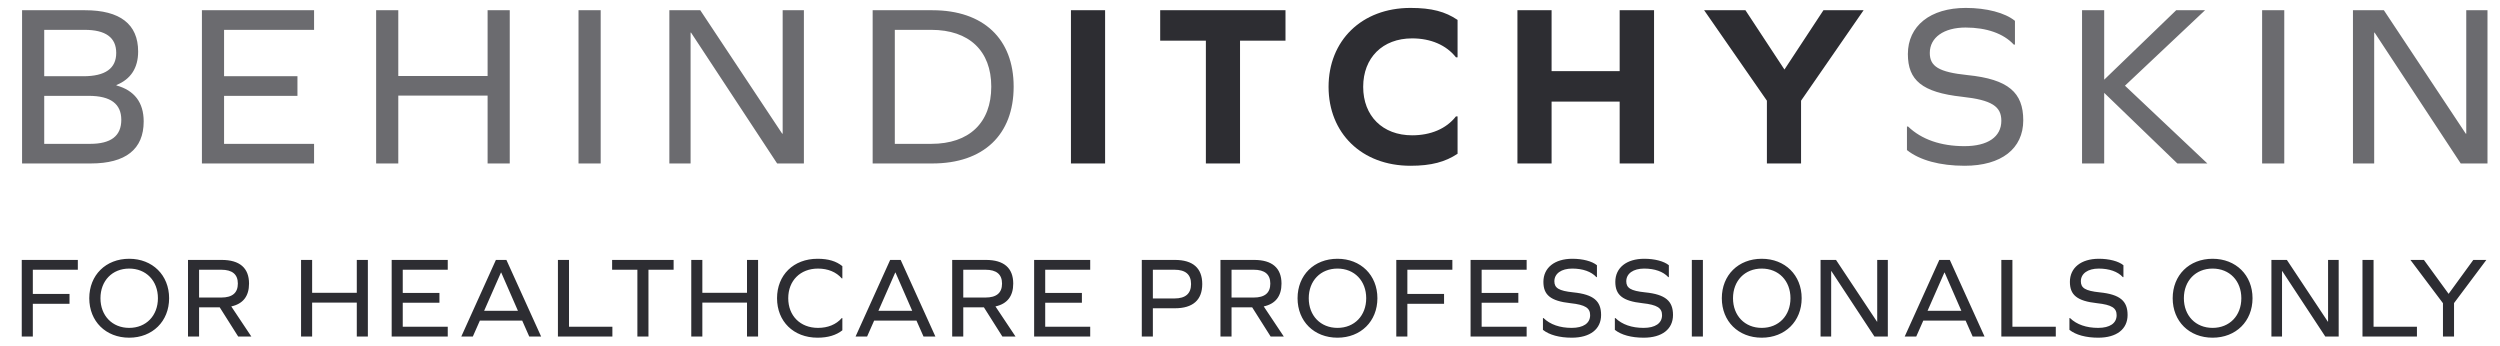
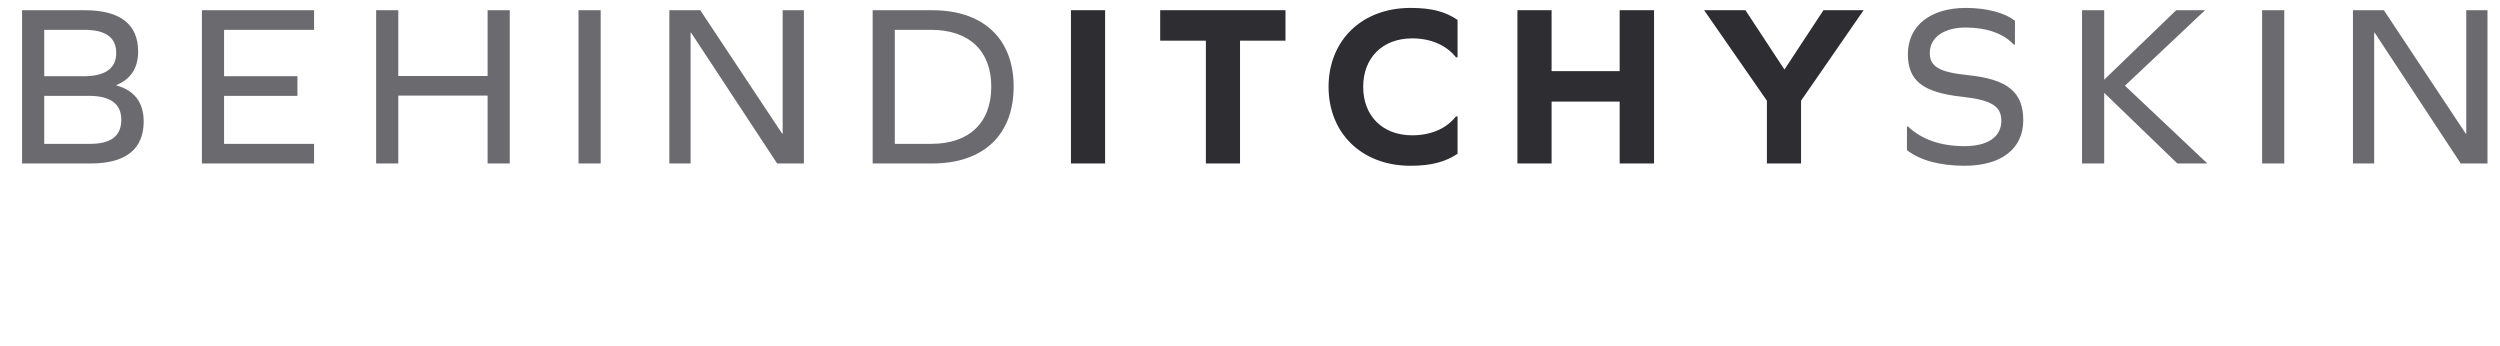
<svg xmlns="http://www.w3.org/2000/svg" width="260" height="36" viewBox="0 0 260 36" fill="none">
  <path d="M12.111 8.84V8.888C13.959 9.392 14.943 10.64 14.943 12.632C14.943 15.536 13.047 17 9.447 17H2.295V1.064H8.847C12.471 1.064 14.367 2.504 14.367 5.36C14.367 7.064 13.599 8.24 12.111 8.84ZM4.599 7.928H8.679C10.959 7.928 12.087 7.112 12.087 5.504C12.087 3.896 10.983 3.104 8.799 3.104H4.599V7.928ZM4.599 14.96H9.375C11.535 14.96 12.615 14.144 12.615 12.464C12.615 10.808 11.511 9.968 9.231 9.968H4.599V14.96ZM23.303 7.928H30.935V9.968H23.303V14.96H32.663V17H20.999V1.064H32.663V3.104H23.303V7.928ZM53.014 17H50.71V9.944H41.422V17H39.118V1.064H41.422V7.904H50.71V1.064H53.014V17ZM60.166 17V1.064H62.471V17H60.166ZM83.605 17H80.821L71.869 3.392H71.821V17H69.613V1.064H72.829L81.349 13.904H81.397V1.064H83.605V17ZM90.756 1.064H96.972C102.276 1.064 105.42 4.04 105.42 9.008C105.42 14.024 102.276 17 96.972 17H90.756V1.064ZM93.06 14.96H96.852C100.788 14.96 103.092 12.776 103.092 9.008C103.092 5.288 100.788 3.104 96.852 3.104H93.06V14.96ZM204.443 0.824C206.603 0.824 208.523 1.328 209.555 2.168V4.64H209.435C208.379 3.488 206.603 2.864 204.419 2.864C202.163 2.864 200.699 3.896 200.699 5.504C200.699 6.896 201.611 7.496 204.611 7.808C208.883 8.24 210.419 9.632 210.419 12.512C210.419 15.464 208.139 17.24 204.323 17.24C201.755 17.24 199.643 16.664 198.323 15.608V13.16H198.443C199.835 14.504 201.851 15.2 204.299 15.2C206.723 15.2 208.139 14.24 208.139 12.56C208.139 11.072 207.155 10.4 204.059 10.064C199.883 9.608 198.419 8.336 198.419 5.624C198.419 2.696 200.747 0.824 204.443 0.824ZM226.444 17L218.836 9.656V17H216.532V1.064H218.836V8.288L226.324 1.064H229.324L220.996 8.912L229.564 17H226.444ZM235.26 17V1.064H237.564V17H235.26ZM258.699 17H255.915L246.963 3.392H246.915V17H244.707V1.064H247.923L256.443 13.904H256.491V1.064H258.699V17Z" fill="#2D2D32" fill-opacity="0.7" />
  <path d="M111.378 17V1.064H114.93V17H111.378ZM128.963 4.232V17H125.411V4.232H120.659V1.064H133.691V4.232H128.963ZM146.691 0.824C148.899 0.824 150.315 1.208 151.587 2.072V5.96H151.419C150.411 4.688 148.803 3.992 146.859 3.992C143.787 3.992 141.771 6.008 141.771 9.032C141.771 12.056 143.787 14.072 146.859 14.072C148.779 14.072 150.411 13.4 151.419 12.104H151.587V15.992C150.315 16.832 148.875 17.24 146.691 17.24C141.603 17.24 138.171 13.832 138.171 9.032C138.171 4.232 141.603 0.824 146.691 0.824ZM172.021 17H168.445V10.568H161.365V17H157.813V1.064H161.365V7.4H168.445V1.064H172.021V17ZM187.31 17H183.758V10.472L177.23 1.064H181.526L185.582 7.232L189.638 1.064H193.814L187.31 10.472V17Z" fill="#2D2D32" />
-   <path d="M3.414 30.572H7.23V31.592H3.414V35H2.262V27.032H8.094V28.052H3.414V30.572ZM13.436 26.912C15.86 26.912 17.588 28.616 17.588 31.016C17.588 33.416 15.86 35.12 13.436 35.12C11 35.12 9.284 33.416 9.284 31.016C9.284 28.616 11 26.912 13.436 26.912ZM13.436 27.932C11.672 27.932 10.448 29.204 10.448 31.016C10.448 32.828 11.672 34.1 13.436 34.1C15.2 34.1 16.424 32.828 16.424 31.016C16.424 29.204 15.2 27.932 13.436 27.932ZM20.704 35H19.552V27.032H23.056C24.928 27.032 25.9 27.872 25.9 29.492C25.9 30.8 25.276 31.604 24.052 31.868L26.14 35H24.772L22.852 31.964H20.704V35ZM20.704 30.944H23.008C24.16 30.944 24.736 30.464 24.736 29.492C24.736 28.532 24.16 28.052 23.008 28.052H20.704V30.944ZM38.258 35H37.106V31.472H32.462V35H31.31V27.032H32.462V30.452H37.106V27.032H38.258V35ZM41.886 30.464H45.702V31.484H41.886V33.98H46.566V35H40.734V27.032H46.566V28.052H41.886V30.464ZM55.042 35L54.31 33.344H49.906L49.174 35H47.974L51.574 27.032H52.666L56.278 35H55.042ZM52.126 28.34H52.102L50.35 32.324H53.866L52.126 28.34ZM63.688 35H58.024V27.032H59.176V33.98H63.688V35ZM67.44 28.052V35H66.288V28.052H63.66V27.032H70.056V28.052H67.44ZM78.84 35H77.688V31.472H73.044V35H71.892V27.032H73.044V30.452H77.688V27.032H78.84V35ZM85.025 26.912C86.153 26.912 86.969 27.164 87.605 27.68V28.952H87.544C86.969 28.292 86.105 27.932 85.073 27.932C83.225 27.932 81.977 29.192 81.977 31.016C81.977 32.84 83.225 34.1 85.073 34.1C86.093 34.1 86.957 33.752 87.544 33.08H87.605V34.352C86.969 34.856 86.117 35.12 85.025 35.12C82.516 35.12 80.812 33.416 80.812 31.016C80.812 28.616 82.516 26.912 85.025 26.912ZM96.046 35L95.314 33.344H90.91L90.178 35H88.978L92.578 27.032H93.67L97.282 35H96.046ZM93.13 28.34H93.106L91.354 32.324H94.87L93.13 28.34ZM100.18 35H99.028V27.032H102.532C104.404 27.032 105.376 27.872 105.376 29.492C105.376 30.8 104.752 31.604 103.528 31.868L105.616 35H104.248L102.328 31.964H100.18V35ZM100.18 30.944H102.484C103.636 30.944 104.212 30.464 104.212 29.492C104.212 28.532 103.636 28.052 102.484 28.052H100.18V30.944ZM108.702 30.464H112.518V31.484H108.702V33.98H113.382V35H107.55V27.032H113.382V28.052H108.702V30.464ZM118.746 27.032H122.19C124.062 27.032 125.034 27.884 125.034 29.54C125.034 31.196 124.062 32.06 122.19 32.06H119.898V35H118.746V27.032ZM119.898 31.04H122.142C123.294 31.04 123.87 30.536 123.87 29.54C123.87 28.544 123.294 28.052 122.142 28.052H119.898V31.04ZM128.08 35H126.928V27.032H130.432C132.304 27.032 133.276 27.872 133.276 29.492C133.276 30.8 132.652 31.604 131.428 31.868L133.516 35H132.148L130.228 31.964H128.08V35ZM128.08 30.944H130.384C131.536 30.944 132.112 30.464 132.112 29.492C132.112 28.532 131.536 28.052 130.384 28.052H128.08V30.944ZM139.098 26.912C141.522 26.912 143.25 28.616 143.25 31.016C143.25 33.416 141.522 35.12 139.098 35.12C136.662 35.12 134.946 33.416 134.946 31.016C134.946 28.616 136.662 26.912 139.098 26.912ZM139.098 27.932C137.334 27.932 136.11 29.204 136.11 31.016C136.11 32.828 137.334 34.1 139.098 34.1C140.862 34.1 142.086 32.828 142.086 31.016C142.086 29.204 140.862 27.932 139.098 27.932ZM146.366 30.572H150.182V31.592H146.366V35H145.214V27.032H151.046V28.052H146.366V30.572ZM154.091 30.464H157.907V31.484H154.091V33.98H158.771V35H152.939V27.032H158.771V28.052H154.091V30.464ZM163.526 26.912C164.606 26.912 165.566 27.164 166.082 27.584V28.82H166.022C165.494 28.244 164.606 27.932 163.514 27.932C162.386 27.932 161.654 28.448 161.654 29.252C161.654 29.948 162.11 30.248 163.61 30.404C165.746 30.62 166.514 31.316 166.514 32.756C166.514 34.232 165.374 35.12 163.466 35.12C162.182 35.12 161.126 34.832 160.466 34.304V33.08H160.526C161.222 33.752 162.23 34.1 163.454 34.1C164.666 34.1 165.374 33.62 165.374 32.78C165.374 32.036 164.882 31.7 163.334 31.532C161.246 31.304 160.514 30.668 160.514 29.312C160.514 27.848 161.678 26.912 163.526 26.912ZM171.005 26.912C172.085 26.912 173.045 27.164 173.561 27.584V28.82H173.501C172.973 28.244 172.085 27.932 170.993 27.932C169.865 27.932 169.133 28.448 169.133 29.252C169.133 29.948 169.589 30.248 171.089 30.404C173.225 30.62 173.993 31.316 173.993 32.756C173.993 34.232 172.853 35.12 170.945 35.12C169.661 35.12 168.605 34.832 167.945 34.304V33.08H168.005C168.701 33.752 169.709 34.1 170.933 34.1C172.145 34.1 172.853 33.62 172.853 32.78C172.853 32.036 172.361 31.7 170.813 31.532C168.725 31.304 167.993 30.668 167.993 29.312C167.993 27.848 169.157 26.912 171.005 26.912ZM175.95 35V27.032H177.102V35H175.95ZM183.221 26.912C185.645 26.912 187.373 28.616 187.373 31.016C187.373 33.416 185.645 35.12 183.221 35.12C180.785 35.12 179.069 33.416 179.069 31.016C179.069 28.616 180.785 26.912 183.221 26.912ZM183.221 27.932C181.457 27.932 180.233 29.204 180.233 31.016C180.233 32.828 181.457 34.1 183.221 34.1C184.985 34.1 186.209 32.828 186.209 31.016C186.209 29.204 184.985 27.932 183.221 27.932ZM196.334 35H194.942L190.466 28.196H190.442V35H189.338V27.032H190.946L195.206 33.452H195.23V27.032H196.334V35ZM205.157 35L204.425 33.344H200.021L199.289 35H198.089L201.689 27.032H202.781L206.393 35H205.157ZM202.241 28.34H202.217L200.465 32.324H203.981L202.241 28.34ZM213.803 35H208.139V27.032H209.291V33.98H213.803V35ZM218.281 26.912C219.361 26.912 220.321 27.164 220.837 27.584V28.82H220.777C220.249 28.244 219.361 27.932 218.269 27.932C217.141 27.932 216.409 28.448 216.409 29.252C216.409 29.948 216.865 30.248 218.365 30.404C220.501 30.62 221.269 31.316 221.269 32.756C221.269 34.232 220.129 35.12 218.221 35.12C216.937 35.12 215.881 34.832 215.221 34.304V33.08H215.281C215.977 33.752 216.985 34.1 218.209 34.1C219.421 34.1 220.129 33.62 220.129 32.78C220.129 32.036 219.637 31.7 218.089 31.532C216.001 31.304 215.269 30.668 215.269 29.312C215.269 27.848 216.433 26.912 218.281 26.912ZM230.111 26.912C232.535 26.912 234.263 28.616 234.263 31.016C234.263 33.416 232.535 35.12 230.111 35.12C227.675 35.12 225.959 33.416 225.959 31.016C225.959 28.616 227.675 26.912 230.111 26.912ZM230.111 27.932C228.347 27.932 227.123 29.204 227.123 31.016C227.123 32.828 228.347 34.1 230.111 34.1C231.875 34.1 233.099 32.828 233.099 31.016C233.099 29.204 231.875 27.932 230.111 27.932ZM243.223 35H241.831L237.355 28.196H237.331V35H236.227V27.032H237.835L242.095 33.452H242.119V27.032H243.223V35ZM251.362 35H245.698V27.032H246.85V33.98H251.362V35ZM255.22 35H254.068V31.532L250.684 27.032H252.088L254.656 30.56L257.224 27.032H258.58L255.22 31.52V35Z" fill="#2D2D32" />
</svg>